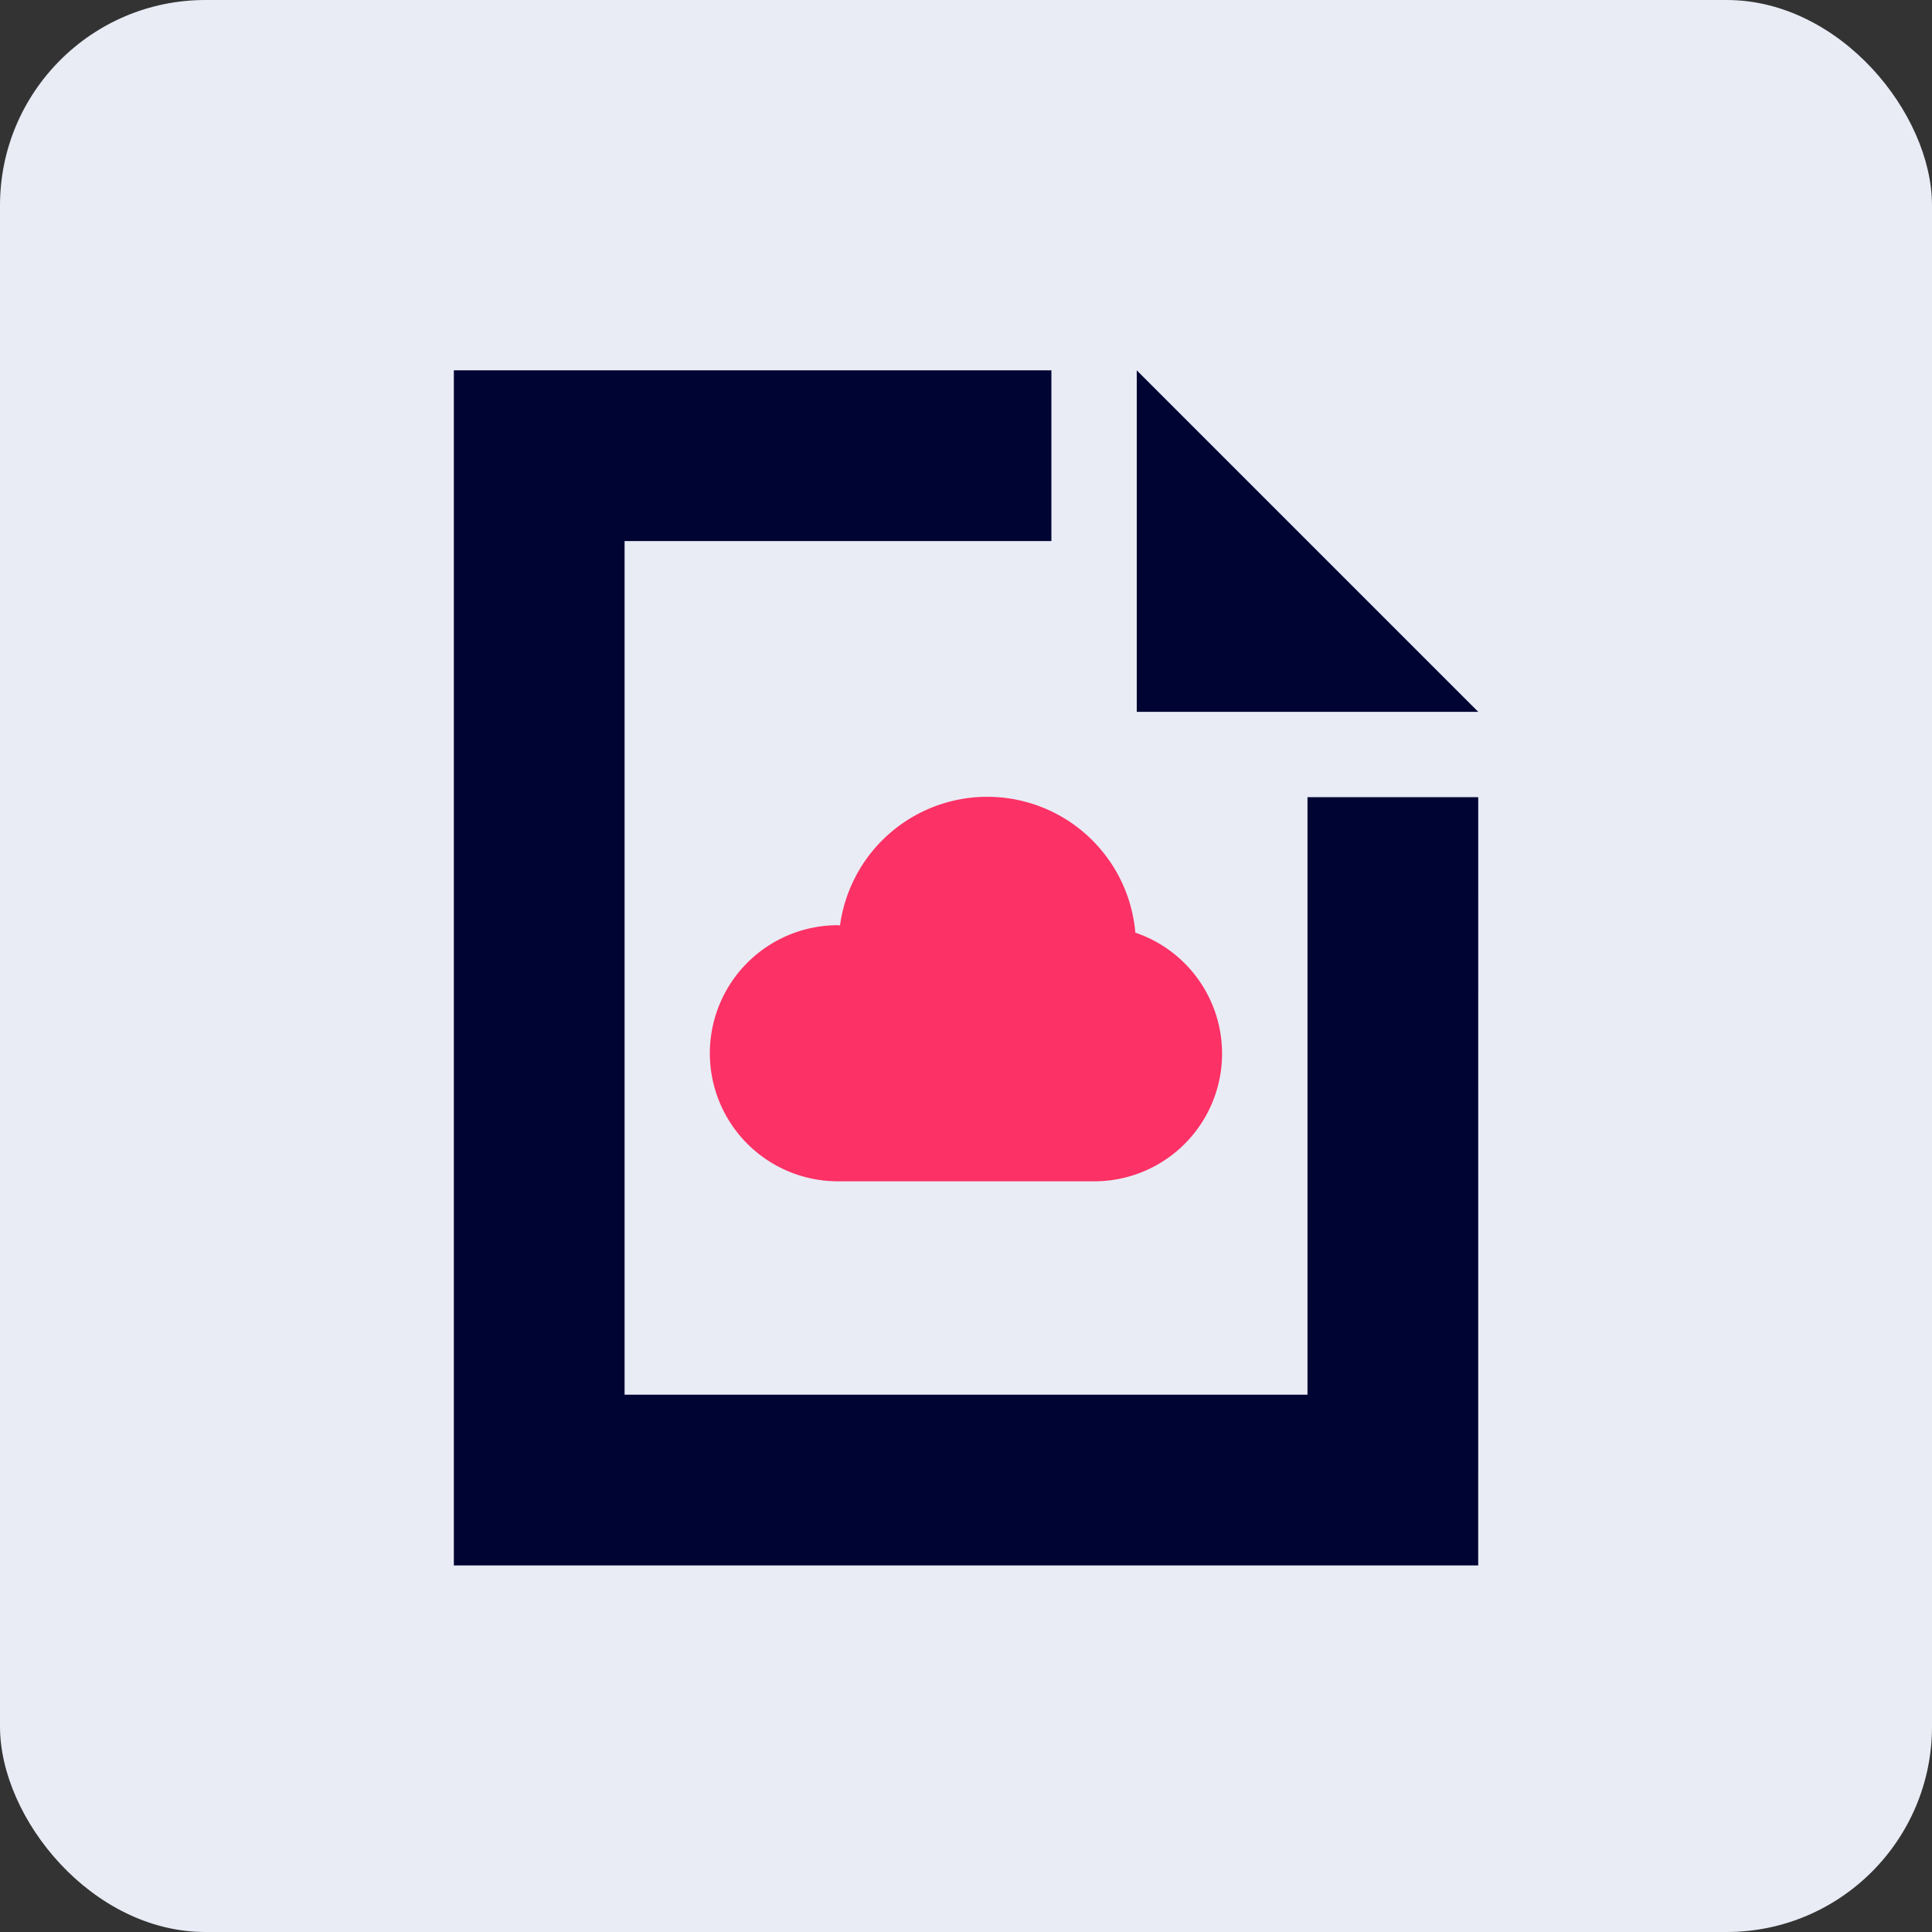
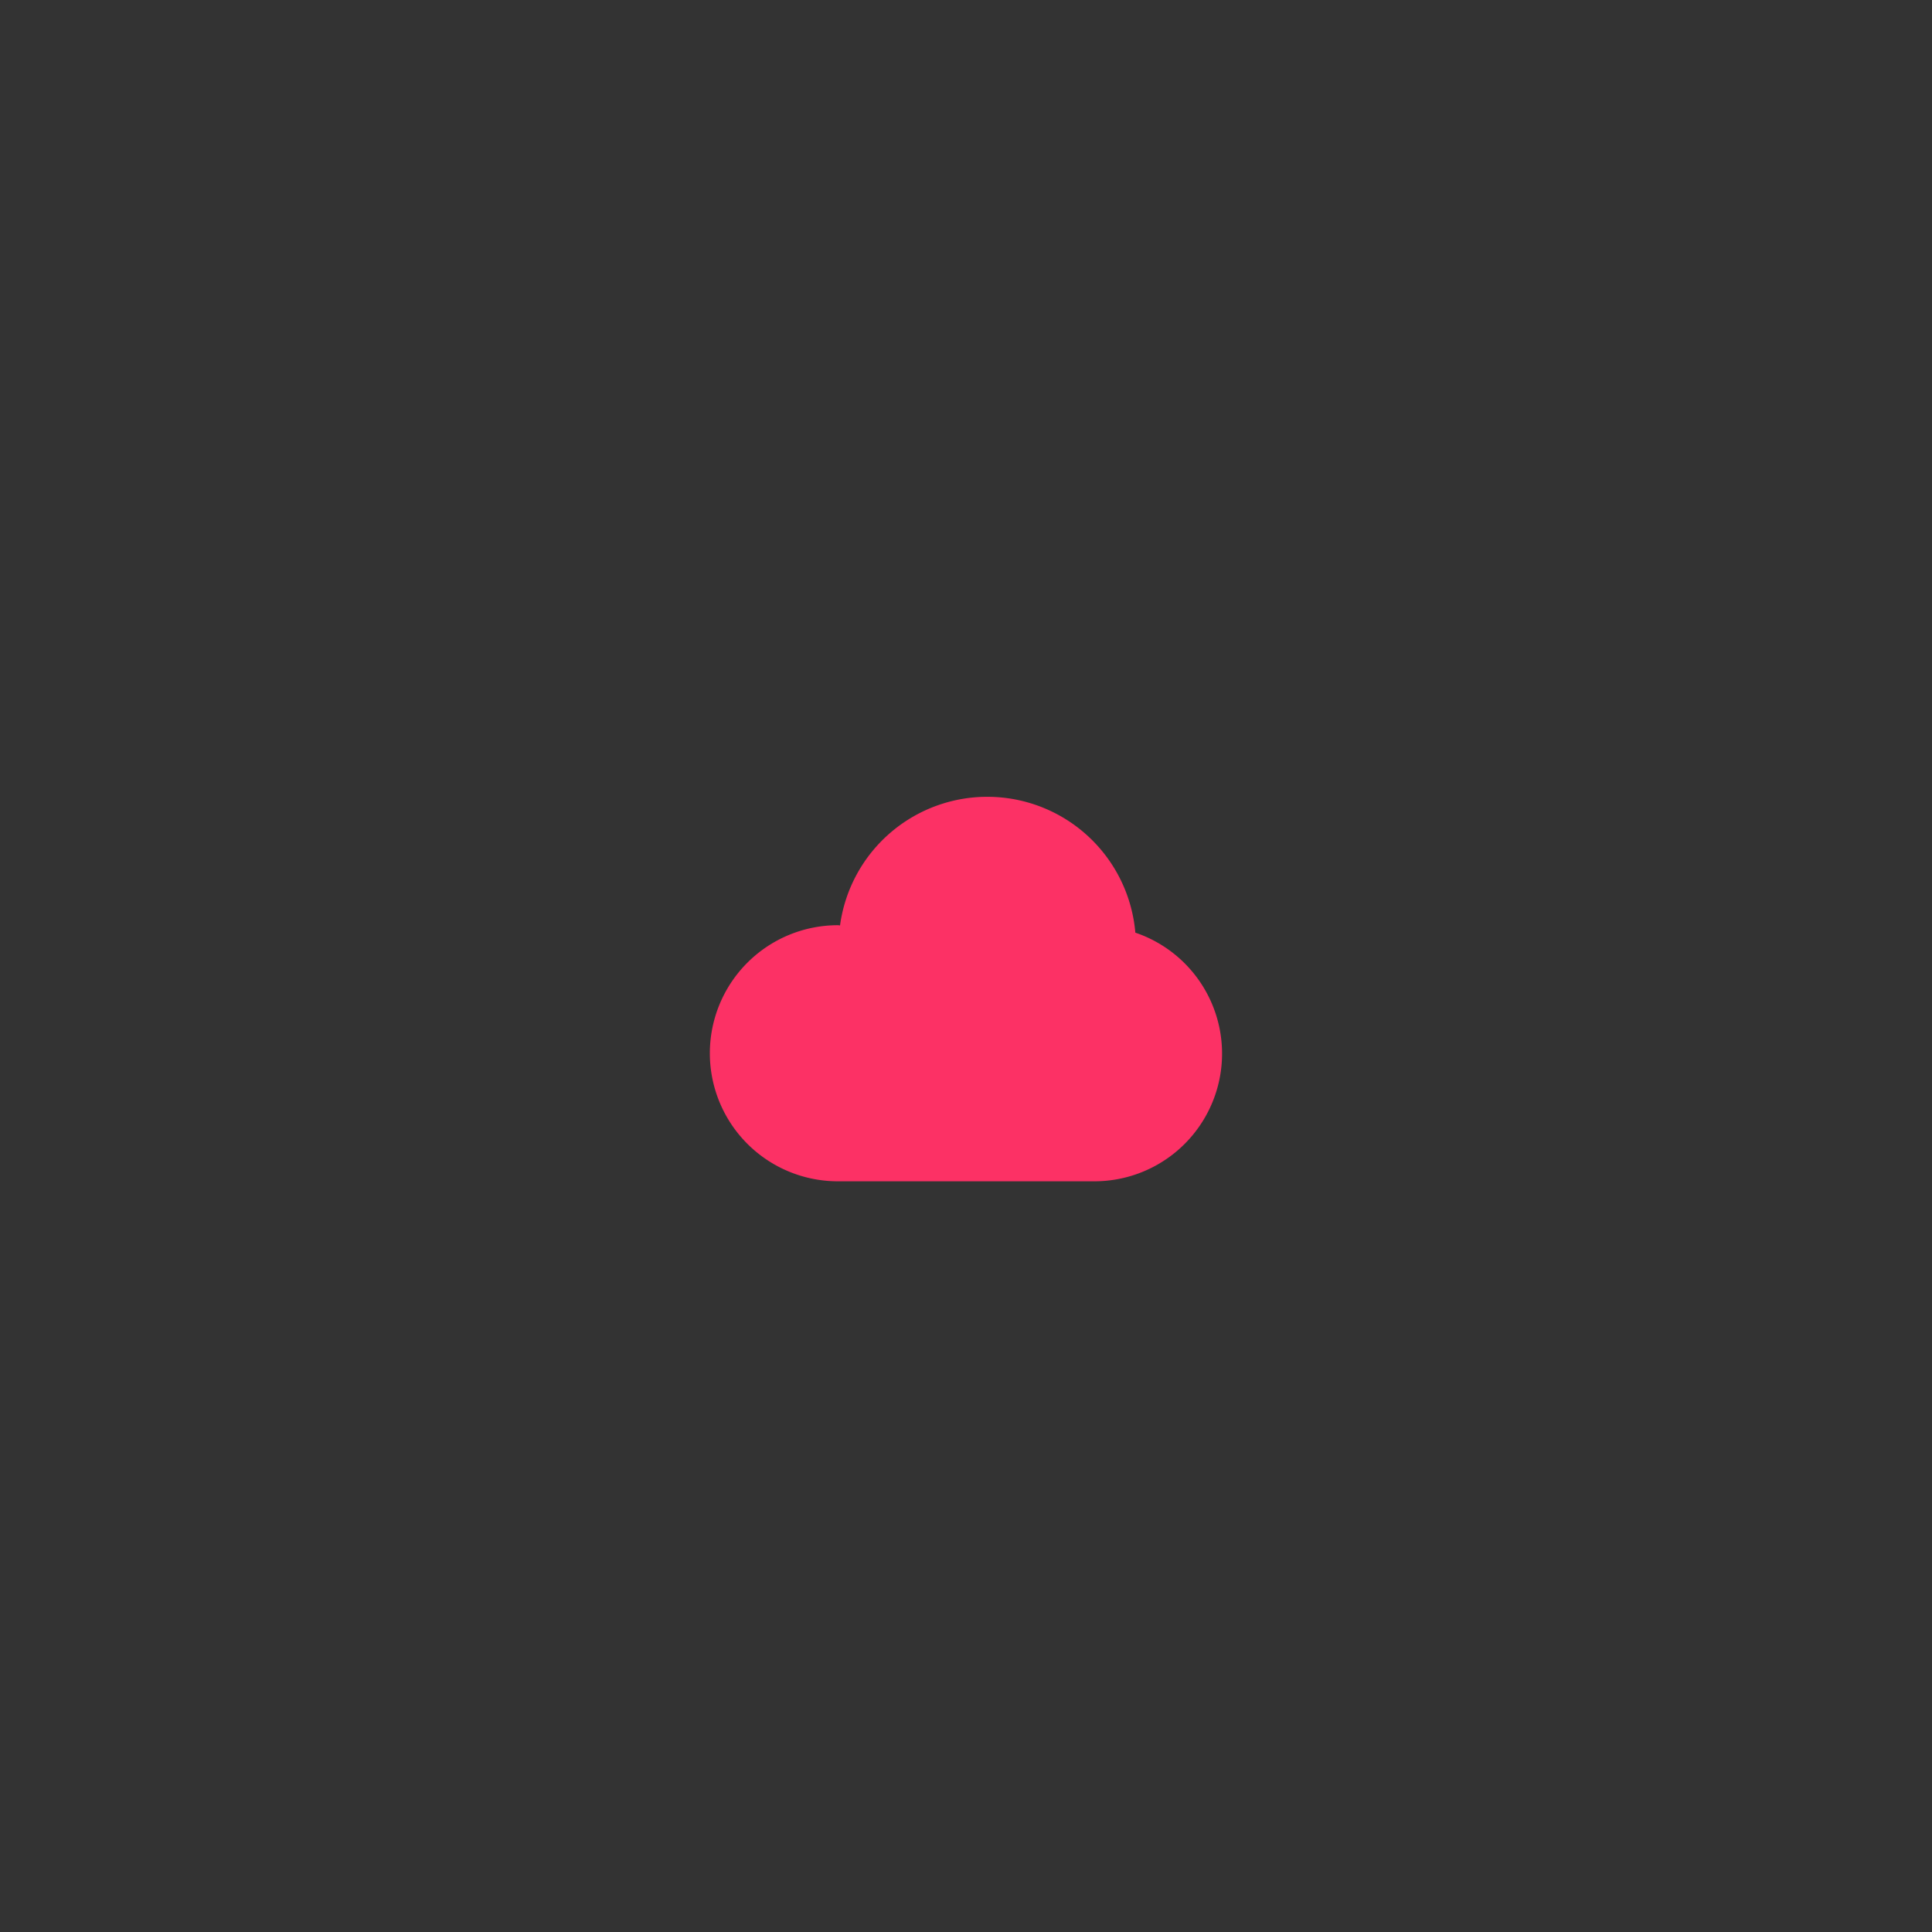
<svg xmlns="http://www.w3.org/2000/svg" width="75.237" height="75.237" viewBox="0 0 75.237 75.237">
  <rect x="0" y="0" width="75.237" height="75.237" fill="#333333" stroke="none" />
  <g id="Group_6188" data-name="Group 6188" transform="translate(-399.881 -4544.578)">
    <g id="Group_5956" data-name="Group 5956" transform="translate(399.881 4544.578)">
-       <rect id="Rectangle_2768" data-name="Rectangle 2768" width="75.237" height="75.237" rx="8" fill="#e9ecf5" />
-     </g>
+       </g>
    <g id="icons8-cloud-file" transform="translate(385.555 4543)">
      <g id="Group_6102" data-name="Group 6102" transform="translate(32 16)">
-         <path id="Path_6186" data-name="Path 6186" d="M71.891,62.54H32V16H55.27v6.649H38.649V55.891H65.243V32.621h6.649Z" transform="translate(-32 -16)" fill="#000433" />
-         <path id="Path_6187" data-name="Path 6187" d="M160,16V29.3h13.3Z" transform="translate(-133.406 -16)" fill="#000433" />
        <path id="Path_6188" data-name="Path 6188" d="M96.566,101.276a5.787,5.787,0,0,0-11.5-.281c-.028,0-.055-.008-.083-.008a4.986,4.986,0,0,0,0,9.973h9.973a4.973,4.973,0,0,0,1.607-9.684Z" transform="translate(-70.027 -79.379)" fill="#fc3165" />
      </g>
    </g>
  </g>
</svg>